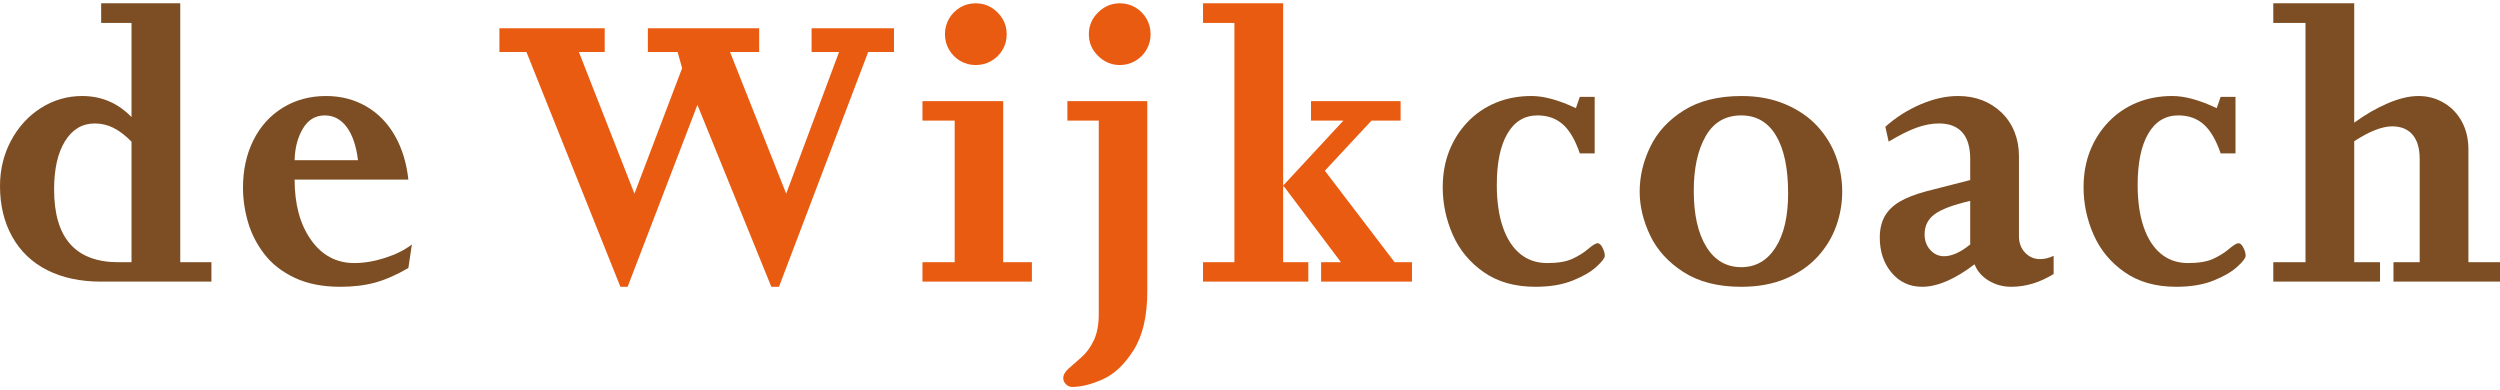
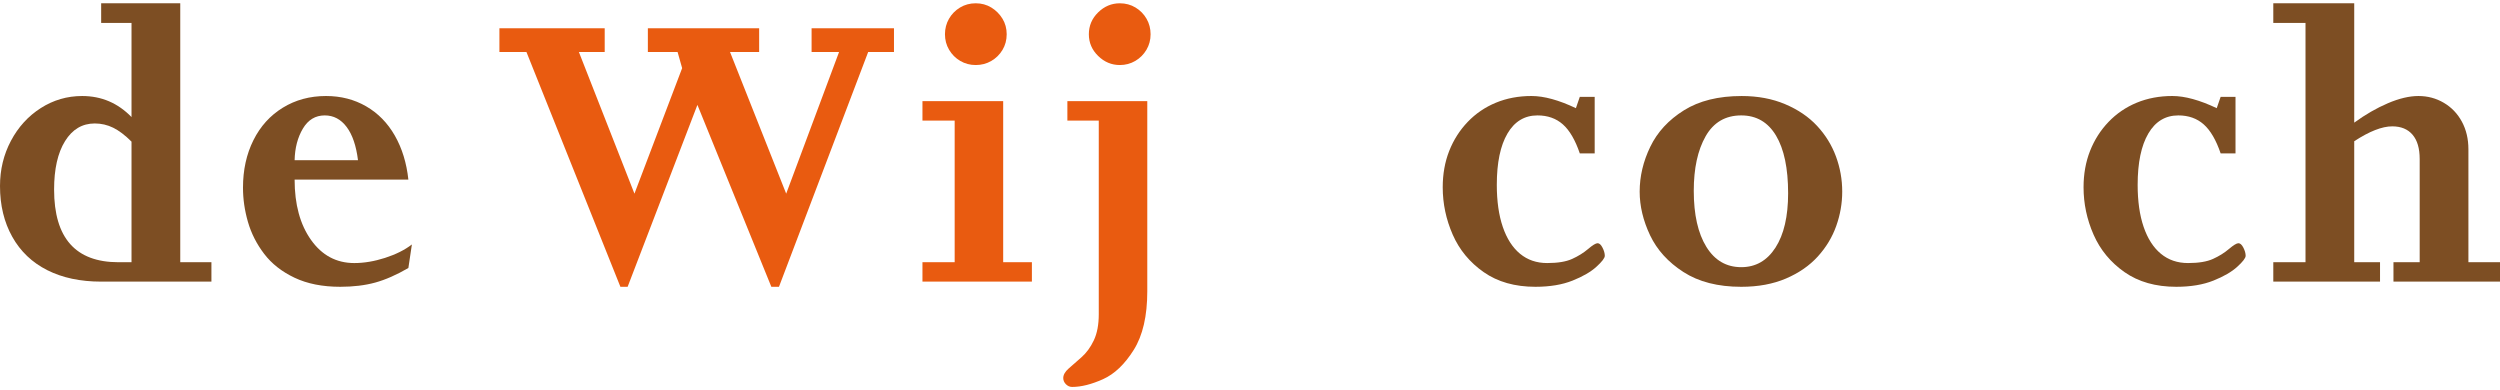
<svg xmlns="http://www.w3.org/2000/svg" width="346px" height="54px" viewBox="0 0 346 54" version="1.1">
  <title>logo</title>
  <desc>Created with Sketch.</desc>
  <g id="Page-1" stroke="none" stroke-width="1" fill="none" fill-rule="evenodd">
    <g id="logo" fill-rule="nonzero">
      <path d="M29.261,38.977 L14.001,38.977 C11.124,38.977 8.639,38.448 6.543,37.391 C4.447,36.333 2.832,34.795 1.7,32.776 C0.567,30.756 0,28.413 0,25.747 C0,23.478 0.504,21.393 1.514,19.489 C2.524,17.584 3.9,16.073 5.643,14.959 C7.386,13.846 9.296,13.288 11.372,13.288 C14.039,13.288 16.317,14.26 18.202,16.202 L18.202,3.172 L14.001,3.172 L14.001,0.456 L24.947,0.456 L24.947,36.292 L29.261,36.292 L29.261,38.977 Z M18.202,36.292 L18.202,19.602 C17.307,18.706 16.459,18.066 15.659,17.674 C14.86,17.282 14.012,17.087 13.116,17.087 C11.383,17.087 10.011,17.903 9.001,19.532 C7.991,21.159 7.487,23.393 7.487,26.233 C7.487,32.938 10.458,36.292 16.403,36.292 L18.202,36.292 Z" id="Shape" fill="#7D4E23" />
      <path d="M57.005,33.833 L56.519,37.09 C54.882,38.043 53.352,38.715 51.933,39.106 C50.514,39.497 48.899,39.692 47.09,39.692 C44.632,39.692 42.523,39.272 40.76,38.434 C38.998,37.596 37.597,36.496 36.56,35.133 C35.521,33.772 34.774,32.298 34.316,30.717 C33.859,29.137 33.63,27.555 33.63,25.975 C33.63,23.518 34.111,21.328 35.074,19.403 C36.036,17.477 37.393,15.977 39.146,14.903 C40.899,13.827 42.889,13.288 45.118,13.288 C47.176,13.288 49.027,13.763 50.676,14.716 C52.324,15.669 53.649,17.021 54.648,18.775 C55.648,20.529 56.272,22.556 56.519,24.861 L40.775,24.861 C40.775,28.291 41.531,31.072 43.047,33.206 C44.561,35.34 46.556,36.407 49.034,36.407 C50.386,36.407 51.805,36.169 53.291,35.691 C54.776,35.213 56.015,34.596 57.005,33.833 L57.005,33.833 Z M49.547,22.173 C49.299,20.173 48.775,18.641 47.975,17.572 C47.176,16.506 46.166,15.972 44.947,15.972 C43.652,15.972 42.642,16.581 41.918,17.8 C41.194,19.019 40.813,20.478 40.775,22.172 L49.547,22.172 L49.547,22.173 Z" id="Shape" fill="#7D4E23" />
      <polygon id="Path" fill="#E95B10" points="123.727 7.2 120.154 7.2 107.81 39.692 106.753 39.692 96.522 14.516 86.864 39.692 85.863 39.692 72.861 7.2 69.119 7.2 69.119 3.916 83.691 3.916 83.691 7.2 80.119 7.2 87.807 26.803 94.408 9.43 93.778 7.2 89.664 7.2 89.664 3.916 105.066 3.916 105.066 7.2 101.036 7.2 108.809 26.803 116.125 7.2 112.324 7.2 112.324 3.916 123.727 3.916" />
      <path d="M142.814,38.977 L127.668,38.977 L127.668,36.291 L132.126,36.291 L132.126,16.687 L127.668,16.687 L127.668,14 L138.84,14 L138.84,36.291 L142.814,36.291 L142.814,38.977 Z M139.326,4.743 C139.326,5.544 139.13,6.268 138.741,6.915 C138.35,7.563 137.83,8.072 137.184,8.443 C136.535,8.816 135.821,9.001 135.041,9.001 C134.259,9.001 133.545,8.811 132.897,8.431 C132.25,8.05 131.735,7.535 131.355,6.888 C130.973,6.24 130.783,5.526 130.783,4.743 C130.783,3.962 130.968,3.247 131.339,2.6 C131.71,1.952 132.221,1.433 132.868,1.041 C133.516,0.651 134.24,0.455 135.041,0.455 C135.84,0.455 136.559,0.651 137.198,1.041 C137.836,1.433 138.35,1.946 138.741,2.586 C139.13,3.224 139.326,3.943 139.326,4.743 L139.326,4.743 Z" id="Shape" fill="#E95B10" />
      <path d="M158.784,40.32 C158.784,43.73 158.16,46.43 156.913,48.421 C155.665,50.411 154.245,51.767 152.655,52.48 C151.063,53.195 149.64,53.552 148.382,53.552 C148.058,53.552 147.773,53.427 147.525,53.181 C147.278,52.932 147.154,52.646 147.154,52.322 C147.154,51.884 147.401,51.446 147.896,51.008 C148.391,50.57 148.983,50.051 149.668,49.452 C150.354,48.851 150.926,48.069 151.383,47.108 C151.841,46.146 152.069,44.94 152.069,43.492 L152.069,16.689 L147.725,16.689 L147.725,14 L158.784,14 L158.784,40.32 L158.784,40.32 Z M159.241,4.743 C159.241,5.525 159.052,6.239 158.67,6.888 C158.29,7.534 157.774,8.05 157.126,8.431 C156.478,8.811 155.764,9.001 154.983,9.001 C153.841,9.001 152.84,8.583 151.983,7.743 C151.126,6.906 150.697,5.904 150.697,4.743 C150.697,3.562 151.126,2.554 151.983,1.714 C152.84,0.876 153.841,0.456 154.983,0.456 C155.784,0.456 156.508,0.652 157.156,1.042 C157.803,1.434 158.312,1.952 158.684,2.601 C159.056,3.247 159.241,3.961 159.241,4.743 L159.241,4.743 Z" id="Shape" fill="#E95B10" />
-       <polygon id="Path" fill="#E95B10" points="195.417 38.977 182.843 38.977 182.843 36.292 185.587 36.292 177.7 25.804 177.586 25.804 177.586 36.292 181.071 36.292 181.071 38.977 166.499 38.977 166.499 36.292 170.842 36.292 170.842 3.171 166.499 3.171 166.499 0.456 177.586 0.456 177.586 25.69 185.928 16.688 181.442 16.688 181.442 14 193.844 14 193.844 16.688 189.817 16.688 183.358 23.631 193.016 36.292 195.417 36.292" />
      <path d="M222.104,35.406 C222.104,35.71 221.718,36.216 220.945,36.919 C220.175,37.624 219.075,38.263 217.646,38.833 C216.216,39.406 214.5,39.692 212.502,39.692 C209.662,39.692 207.276,39.015 205.345,37.663 C203.41,36.31 201.98,34.581 201.057,32.476 C200.134,30.371 199.673,28.185 199.673,25.918 C199.673,24.09 199.972,22.412 200.572,20.887 C201.173,19.364 202.025,18.026 203.129,16.873 C204.233,15.721 205.533,14.834 207.029,14.215 C208.524,13.597 210.17,13.287 211.959,13.287 C213.692,13.287 215.74,13.849 218.104,14.972 L218.645,13.402 L220.704,13.402 L220.704,21.231 L218.645,21.231 C218.016,19.383 217.236,18.045 216.303,17.217 C215.369,16.387 214.198,15.973 212.787,15.973 C210.996,15.973 209.609,16.812 208.629,18.488 C207.648,20.163 207.158,22.527 207.158,25.575 C207.158,27.843 207.434,29.786 207.986,31.404 C208.539,33.023 209.334,34.262 210.373,35.12 C211.412,35.978 212.662,36.406 214.129,36.406 C215.598,36.406 216.75,36.216 217.588,35.833 C218.426,35.454 219.16,34.997 219.789,34.464 C220.416,33.93 220.855,33.661 221.103,33.661 C221.351,33.661 221.58,33.866 221.787,34.276 C221.999,34.686 222.104,35.062 222.104,35.406" id="Path" fill="#7D4E23" />
      <path d="M254.963,26.517 C254.963,28.137 254.688,29.723 254.135,31.276 C253.583,32.828 252.731,34.237 251.578,35.505 C250.423,36.774 248.957,37.787 247.176,38.548 C245.394,39.311 243.334,39.693 240.99,39.693 C237.77,39.693 235.103,39.011 232.99,37.649 C230.873,36.288 229.336,34.591 228.371,32.563 C227.41,30.534 226.93,28.519 226.93,26.518 C226.93,24.404 227.421,22.331 228.403,20.304 C229.384,18.275 230.93,16.599 233.047,15.274 C235.161,13.95 237.827,13.289 241.047,13.289 C243.278,13.289 245.282,13.664 247.064,14.418 C248.844,15.17 250.316,16.17 251.479,17.418 C252.639,18.664 253.512,20.076 254.094,21.647 C254.674,23.217 254.963,24.84 254.963,26.517 M247.476,26.746 C247.476,23.298 246.919,20.64 245.805,18.773 C244.692,16.907 243.085,15.973 240.991,15.973 C238.8,15.973 237.157,16.935 236.059,18.859 C234.964,20.784 234.417,23.297 234.417,26.405 C234.417,29.699 234.998,32.285 236.16,34.163 C237.322,36.04 238.931,36.976 240.99,36.976 C242.988,36.976 244.572,36.071 245.732,34.262 C246.894,32.453 247.476,29.946 247.476,26.746" id="Shape" fill="#7D4E23" />
-       <path d="M284.223,37.92 C282.317,39.1 280.365,39.691 278.366,39.691 C277.202,39.691 276.154,39.405 275.223,38.833 C274.287,38.262 273.639,37.51 273.279,36.577 C270.553,38.653 268.133,39.691 266.02,39.691 C264.305,39.691 262.901,39.045 261.803,37.749 C260.709,36.452 260.161,34.833 260.161,32.891 C260.161,31.748 260.385,30.772 260.832,29.959 C261.279,29.151 261.971,28.471 262.906,27.916 C263.838,27.364 265.088,26.879 266.648,26.461 L272.677,24.918 L272.677,22.002 C272.677,20.364 272.309,19.137 271.575,18.315 C270.843,17.497 269.769,17.086 268.361,17.086 C267.371,17.086 266.333,17.282 265.249,17.672 C264.16,18.064 262.874,18.705 261.39,19.602 L260.933,17.545 C262.38,16.249 264.005,15.217 265.804,14.443 C267.604,13.673 269.333,13.287 270.992,13.287 C272.209,13.287 273.325,13.482 274.336,13.872 C275.344,14.264 276.239,14.834 277.022,15.586 C277.803,16.34 278.397,17.23 278.807,18.26 C279.215,19.287 279.422,20.383 279.422,21.543 L279.422,32.661 C279.422,33.614 279.707,34.385 280.278,34.974 C280.849,35.566 281.537,35.862 282.338,35.862 C282.965,35.862 283.594,35.708 284.223,35.405 L284.223,37.92 Z M272.678,33.833 L272.678,27.803 C270.297,28.357 268.65,28.975 267.733,29.661 C266.819,30.346 266.363,31.269 266.363,32.432 C266.363,33.29 266.624,34.008 267.15,34.59 C267.672,35.17 268.305,35.461 269.049,35.461 C270.135,35.461 271.344,34.918 272.678,33.833 L272.678,33.833 Z" id="Shape" fill="#7D4E23" />
      <path d="M310.797,35.406 C310.797,35.71 310.411,36.216 309.639,36.919 C308.868,37.624 307.768,38.263 306.34,38.833 C304.909,39.406 303.194,39.692 301.195,39.692 C298.356,39.692 295.968,39.015 294.037,37.663 C292.103,36.31 290.676,34.581 289.75,32.476 C288.826,30.372 288.364,28.185 288.364,25.918 C288.364,24.09 288.663,22.412 289.263,20.887 C289.865,19.364 290.716,18.026 291.822,16.873 C292.926,15.721 294.226,14.834 295.72,14.215 C297.216,13.597 298.861,13.287 300.651,13.287 C302.386,13.287 304.431,13.849 306.795,14.972 L307.338,13.402 L309.395,13.402 L309.395,21.231 L307.338,21.231 C306.709,19.383 305.928,18.045 304.995,17.217 C304.06,16.387 302.889,15.973 301.481,15.973 C299.689,15.973 298.302,16.812 297.323,18.488 C296.344,20.163 295.851,22.527 295.851,25.575 C295.851,27.843 296.126,29.786 296.679,31.404 C297.233,33.023 298.027,34.262 299.066,35.12 C300.105,35.978 301.356,36.406 302.824,36.406 C304.291,36.406 305.442,36.216 306.281,35.833 C307.119,35.454 307.853,34.997 308.48,34.464 C309.111,33.93 309.548,33.661 309.796,33.661 C310.042,33.661 310.271,33.866 310.483,34.276 C310.692,34.686 310.797,35.062 310.797,35.406" id="Path" fill="#7D4E23" />
      <path d="M346,38.977 L331.255,38.977 L331.255,36.291 L334.884,36.291 L334.884,22.002 C334.884,20.535 334.555,19.416 333.898,18.645 C333.241,17.874 332.303,17.487 331.085,17.487 C329.674,17.487 327.922,18.175 325.825,19.547 L325.825,36.292 L329.396,36.292 L329.396,38.978 L314.624,38.978 L314.624,36.292 L319.083,36.292 L319.083,3.172 L314.624,3.172 L314.624,0.456 L325.825,0.456 L325.825,16.974 C327.37,15.85 328.923,14.954 330.483,14.288 C332.046,13.62 333.456,13.288 334.713,13.288 C335.988,13.288 337.16,13.6 338.227,14.229 C339.295,14.86 340.127,15.731 340.728,16.845 C341.327,17.958 341.628,19.231 341.628,20.66 L341.628,36.291 L346,36.291 L346,38.977 Z" id="Path" fill="#7D4E23" />
    </g>
  </g>
</svg>